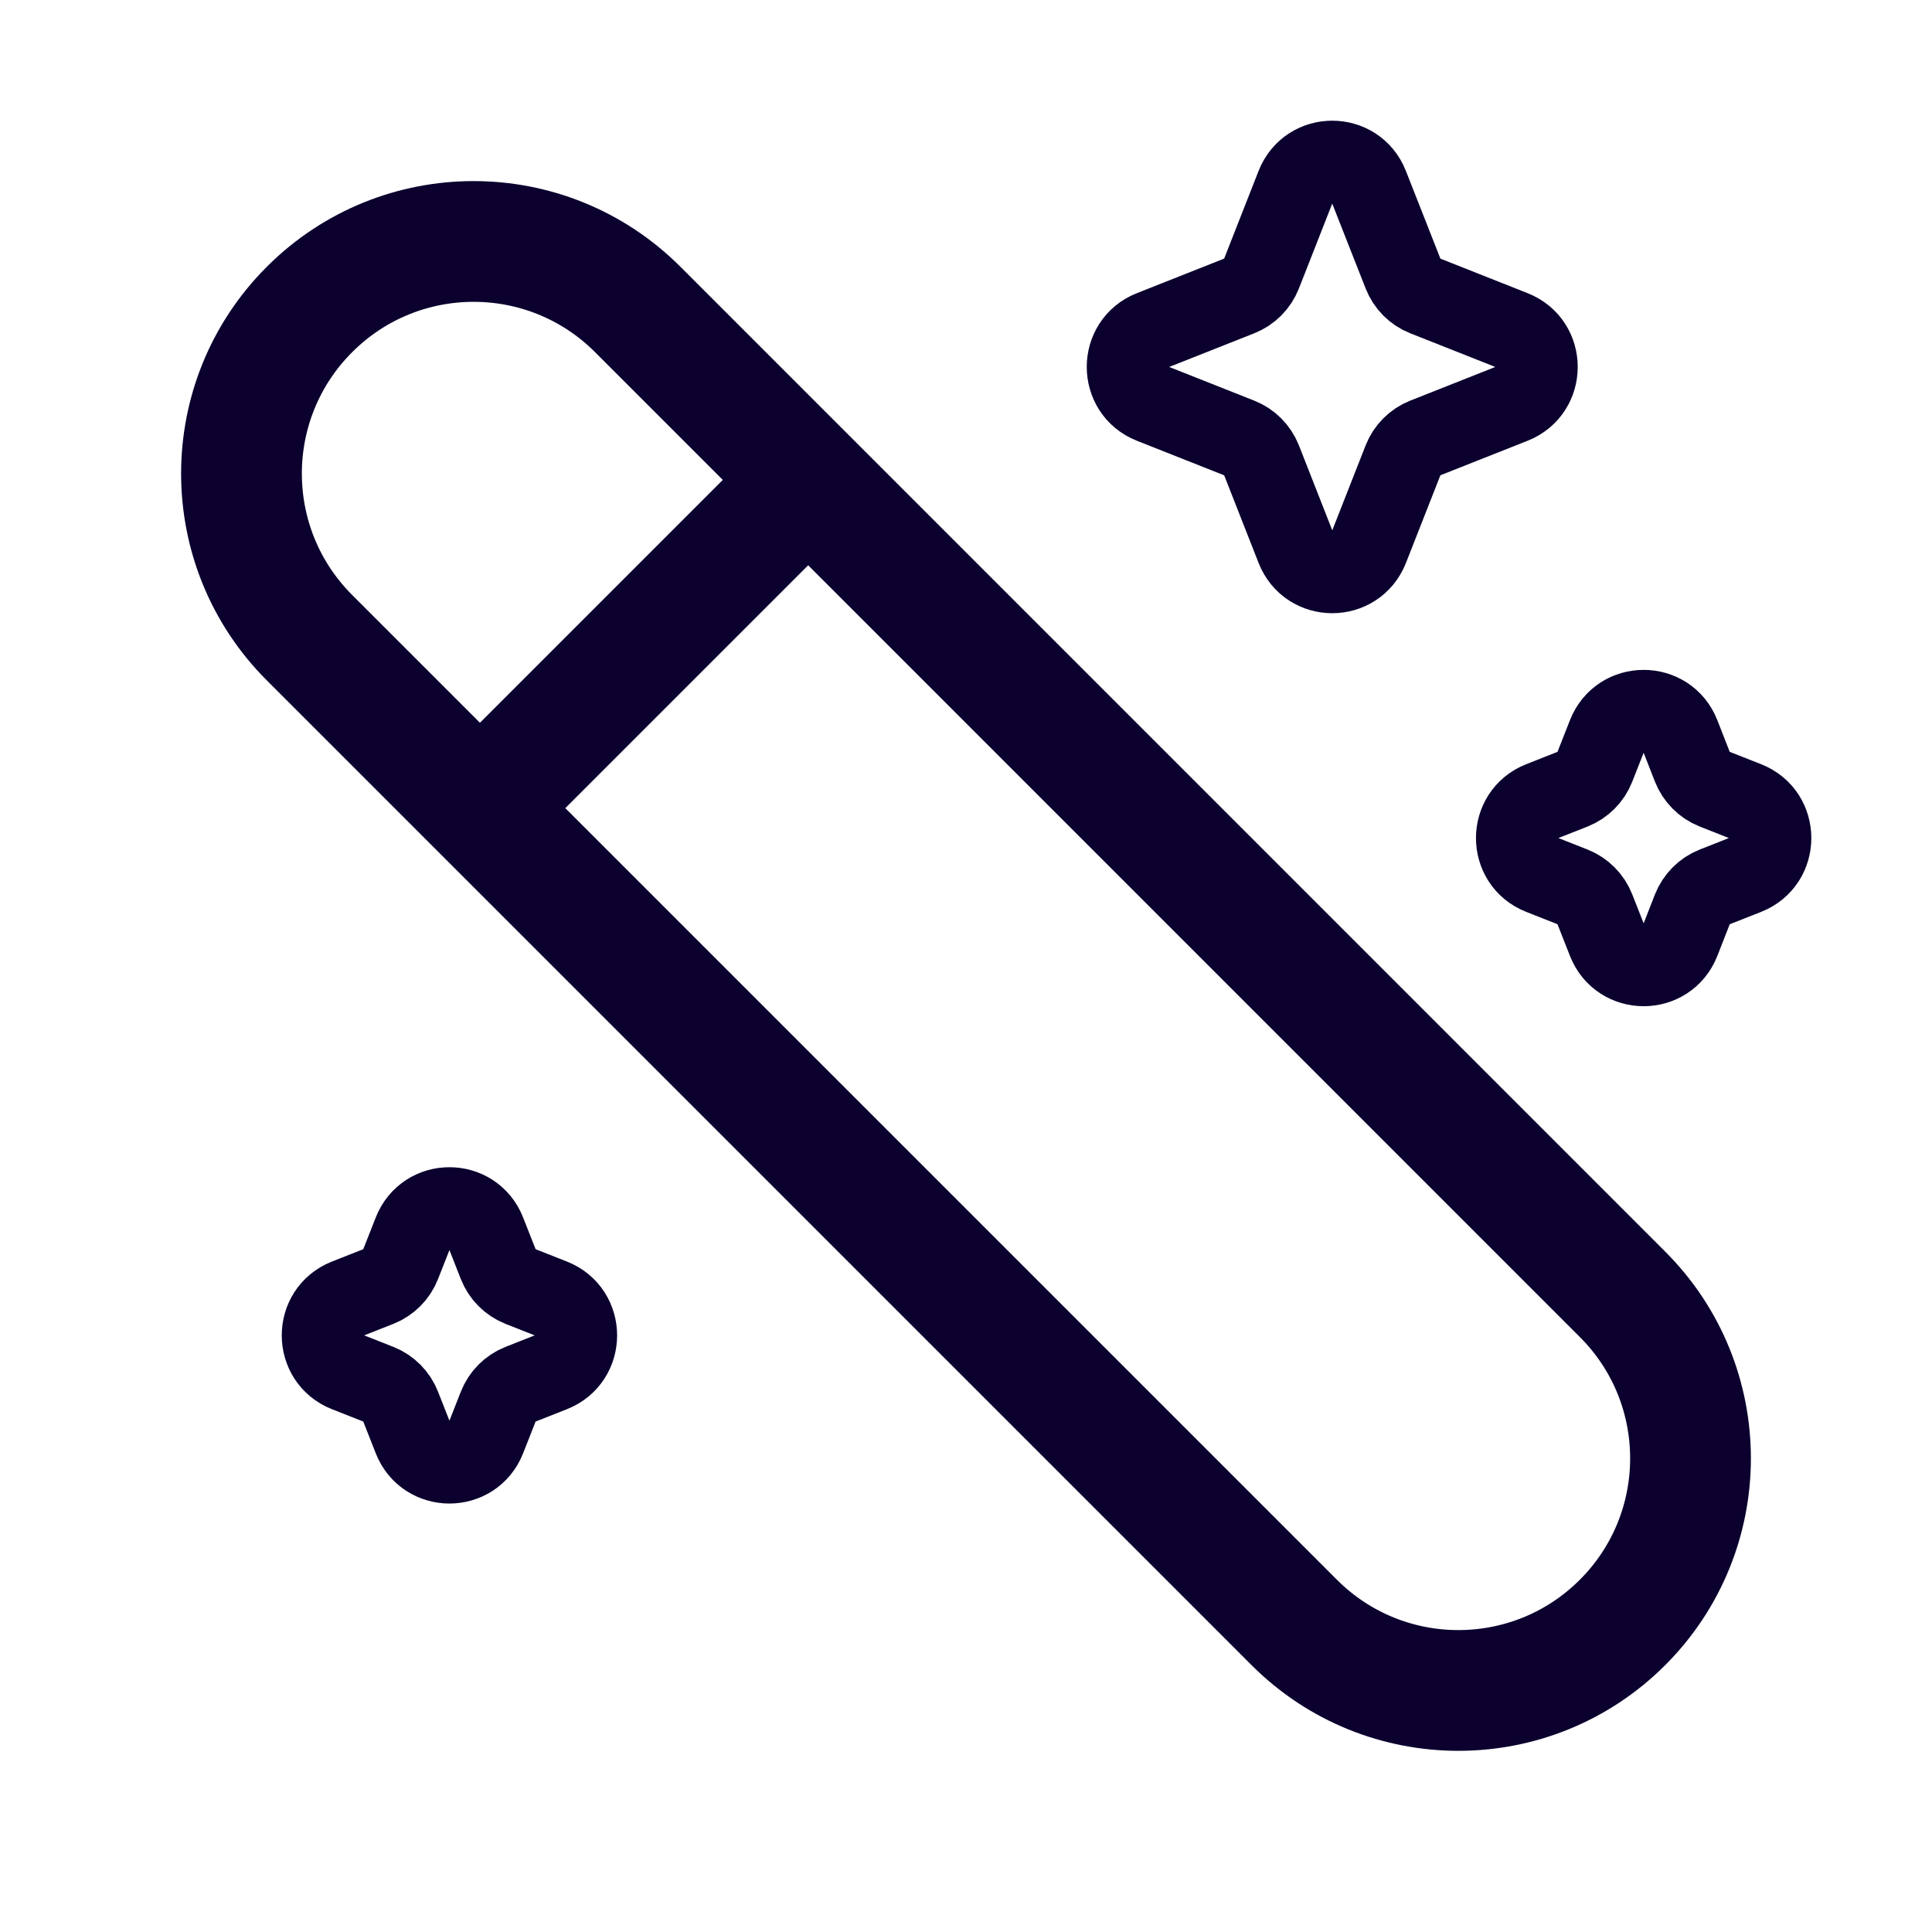
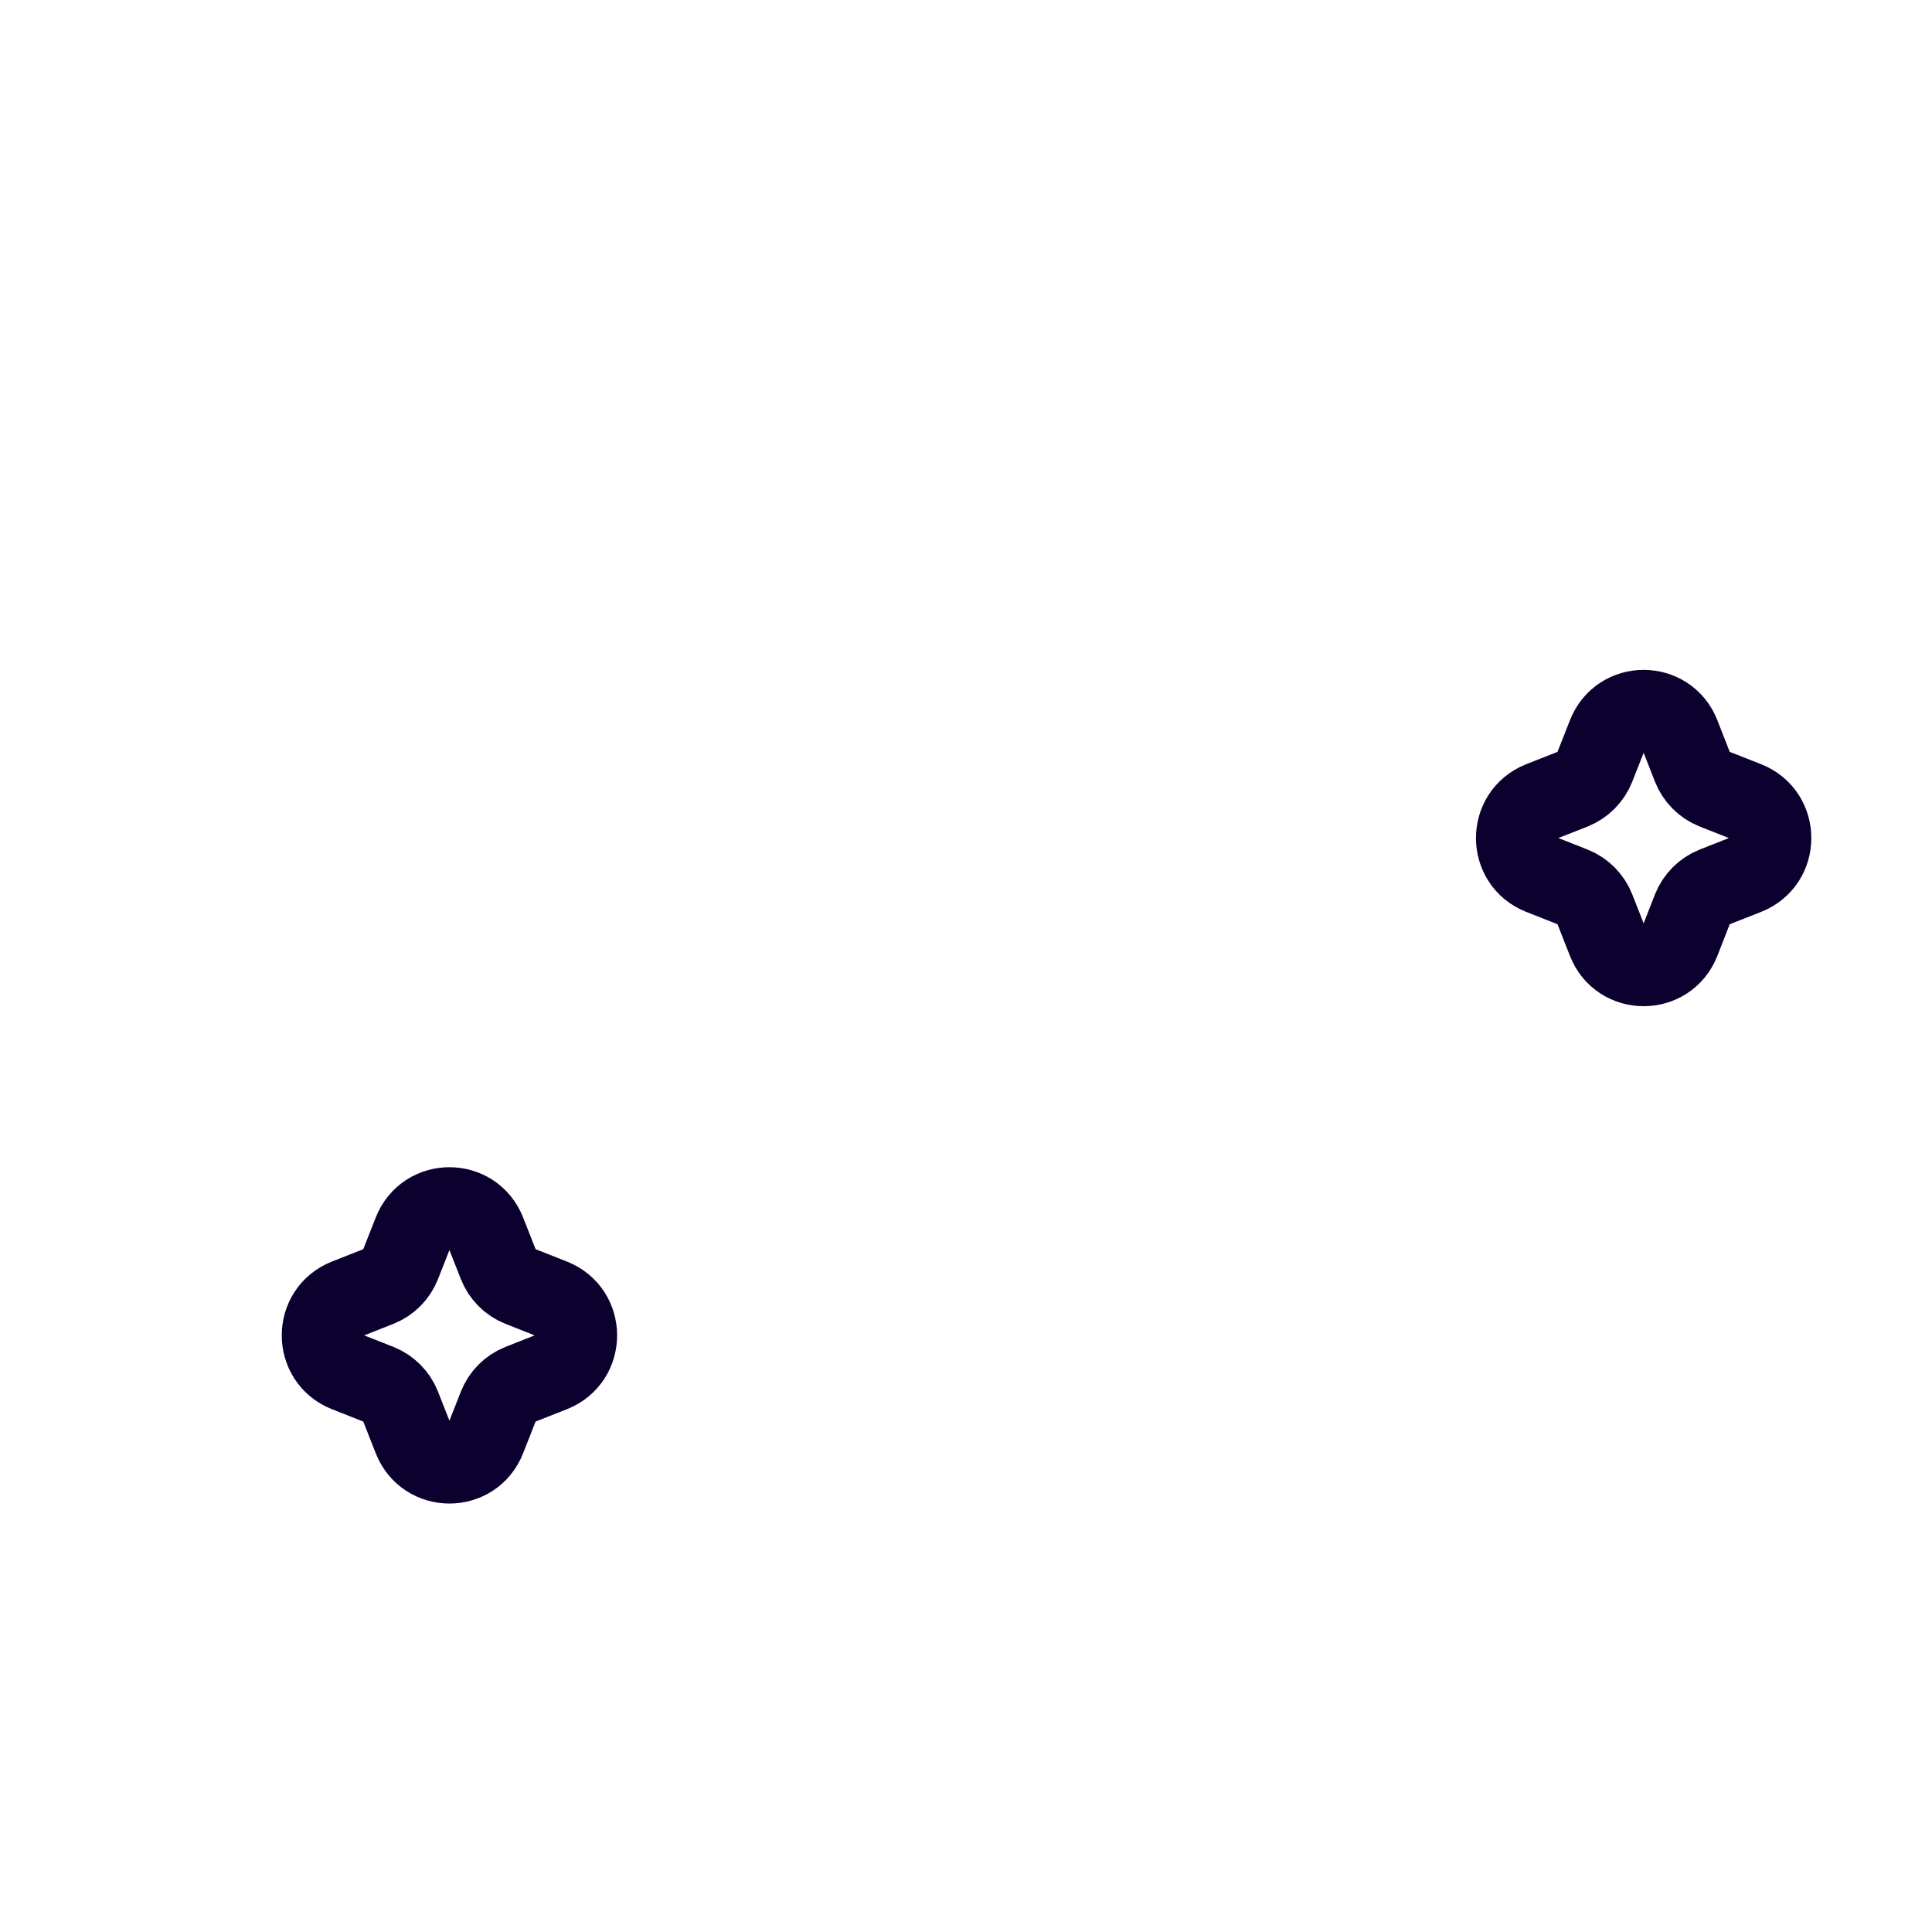
<svg xmlns="http://www.w3.org/2000/svg" width="24" height="24" viewBox="0 0 24 24" fill="none">
  <g id="Services icons/Namegenerator">
-     <path id="Vector" d="M3.845 7.922C2.718 6.796 2.718 4.97 3.845 3.844C4.971 2.718 6.796 2.718 7.922 3.844L20.155 16.078C21.282 17.203 21.282 19.029 20.155 20.155C19.029 21.281 17.204 21.281 16.078 20.155L3.845 7.922Z" stroke="#0B002E" stroke-width="1.5" />
-     <path id="Vector_2" d="M6 10.001L10 6.001" stroke="#0B002E" stroke-width="1.5" stroke-linecap="round" />
-     <path id="Vector_3" d="M16.1 2.306C16.261 1.897 16.838 1.897 16.999 2.306L17.43 3.401C17.479 3.527 17.578 3.626 17.702 3.675L18.793 4.107C19.201 4.268 19.201 4.848 18.793 5.01L17.702 5.442C17.578 5.491 17.479 5.59 17.43 5.715L17 6.81C16.838 7.22 16.261 7.22 16.1 6.81L15.67 5.715C15.62 5.59 15.522 5.491 15.397 5.442L14.306 5.01C13.898 4.848 13.898 4.268 14.306 4.107L15.397 3.675C15.522 3.626 15.62 3.527 15.67 3.401L16.1 2.306Z" stroke="#0B002E" />
    <path id="Vector_4" d="M19.968 9.129C20.129 8.719 20.707 8.719 20.868 9.129L21.024 9.528C21.074 9.653 21.172 9.752 21.297 9.802L21.695 9.959C22.103 10.121 22.103 10.7 21.695 10.862L21.297 11.019C21.172 11.069 21.074 11.168 21.024 11.293L20.868 11.692C20.707 12.102 20.129 12.102 19.968 11.692L19.811 11.293C19.762 11.168 19.663 11.069 19.539 11.019L19.141 10.862C18.733 10.7 18.733 10.121 19.141 9.959L19.539 9.802C19.663 9.752 19.762 9.653 19.811 9.528L19.968 9.129Z" stroke="#0B002E" />
    <path id="Vector_5" d="M5.133 15.307C5.294 14.897 5.872 14.897 6.033 15.307L6.19 15.706C6.239 15.831 6.337 15.93 6.462 15.98L6.86 16.137C7.268 16.299 7.268 16.878 6.86 17.04L6.462 17.197C6.337 17.247 6.239 17.346 6.19 17.471L6.033 17.87C5.872 18.28 5.294 18.28 5.133 17.87L4.976 17.471C4.927 17.346 4.829 17.247 4.704 17.197L4.306 17.04C3.898 16.878 3.898 16.299 4.306 16.137L4.704 15.98C4.829 15.93 4.927 15.831 4.976 15.706L5.133 15.307Z" stroke="#0B002E" />
  </g>
</svg>